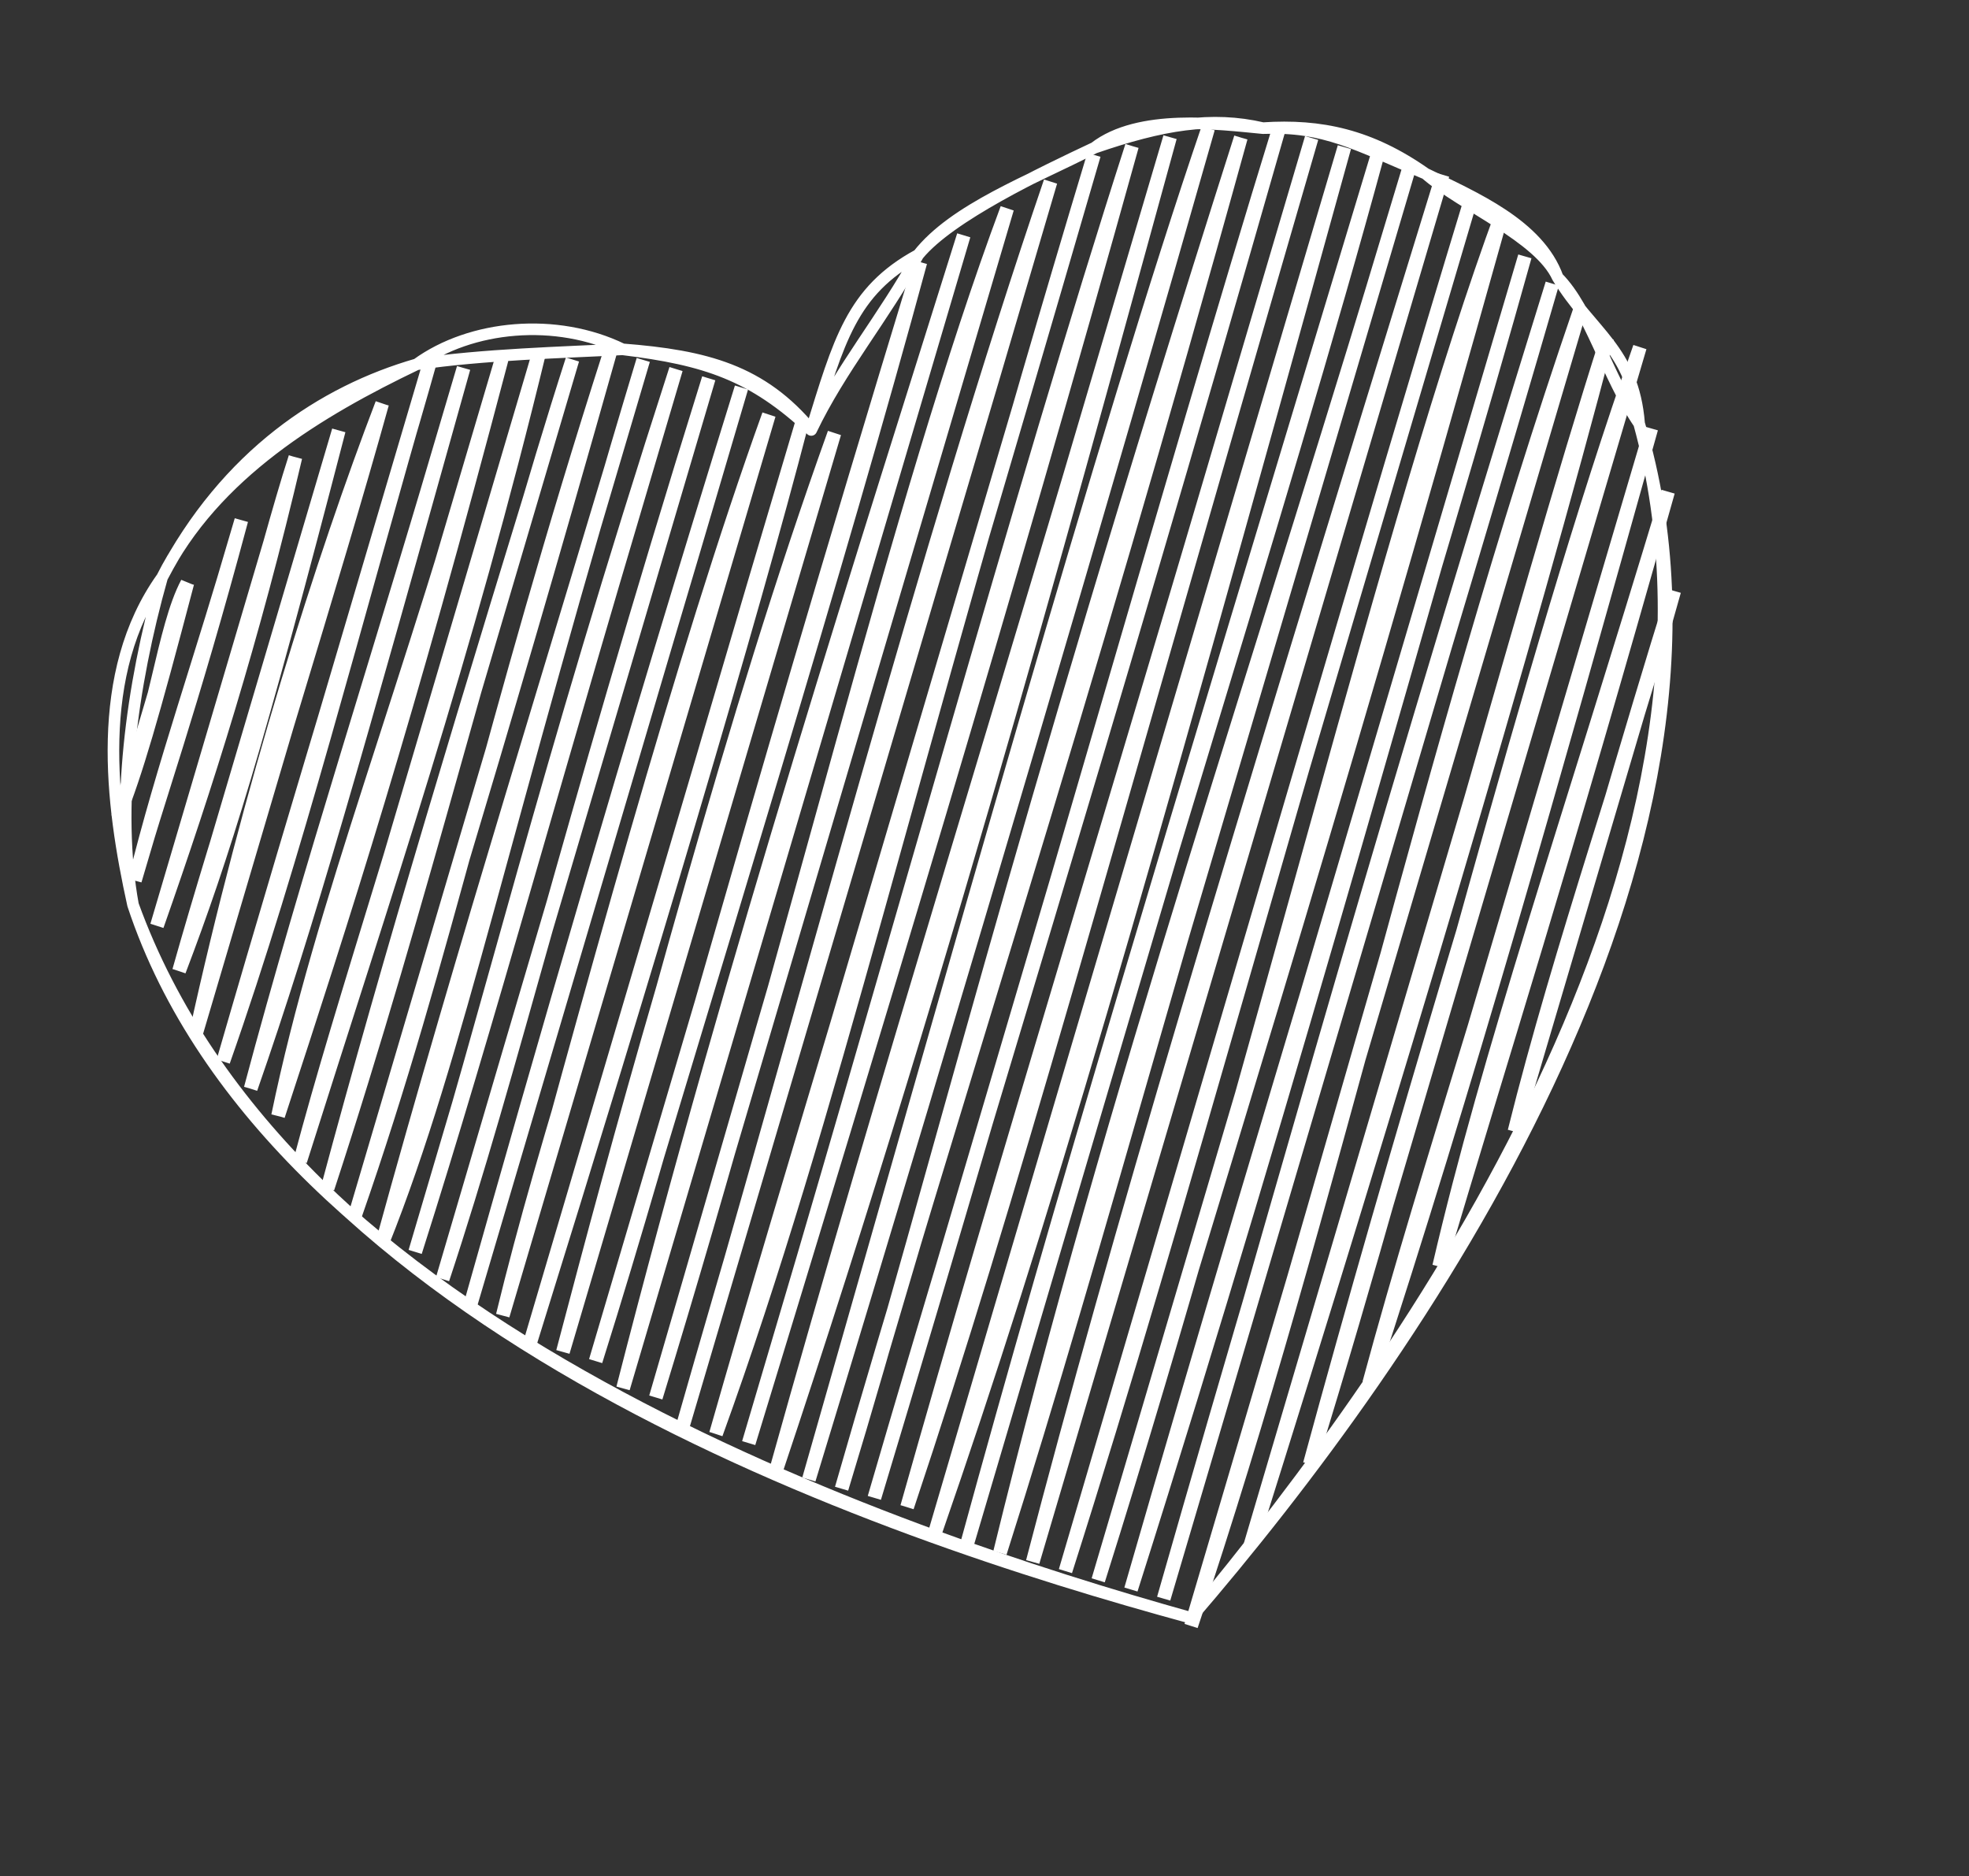
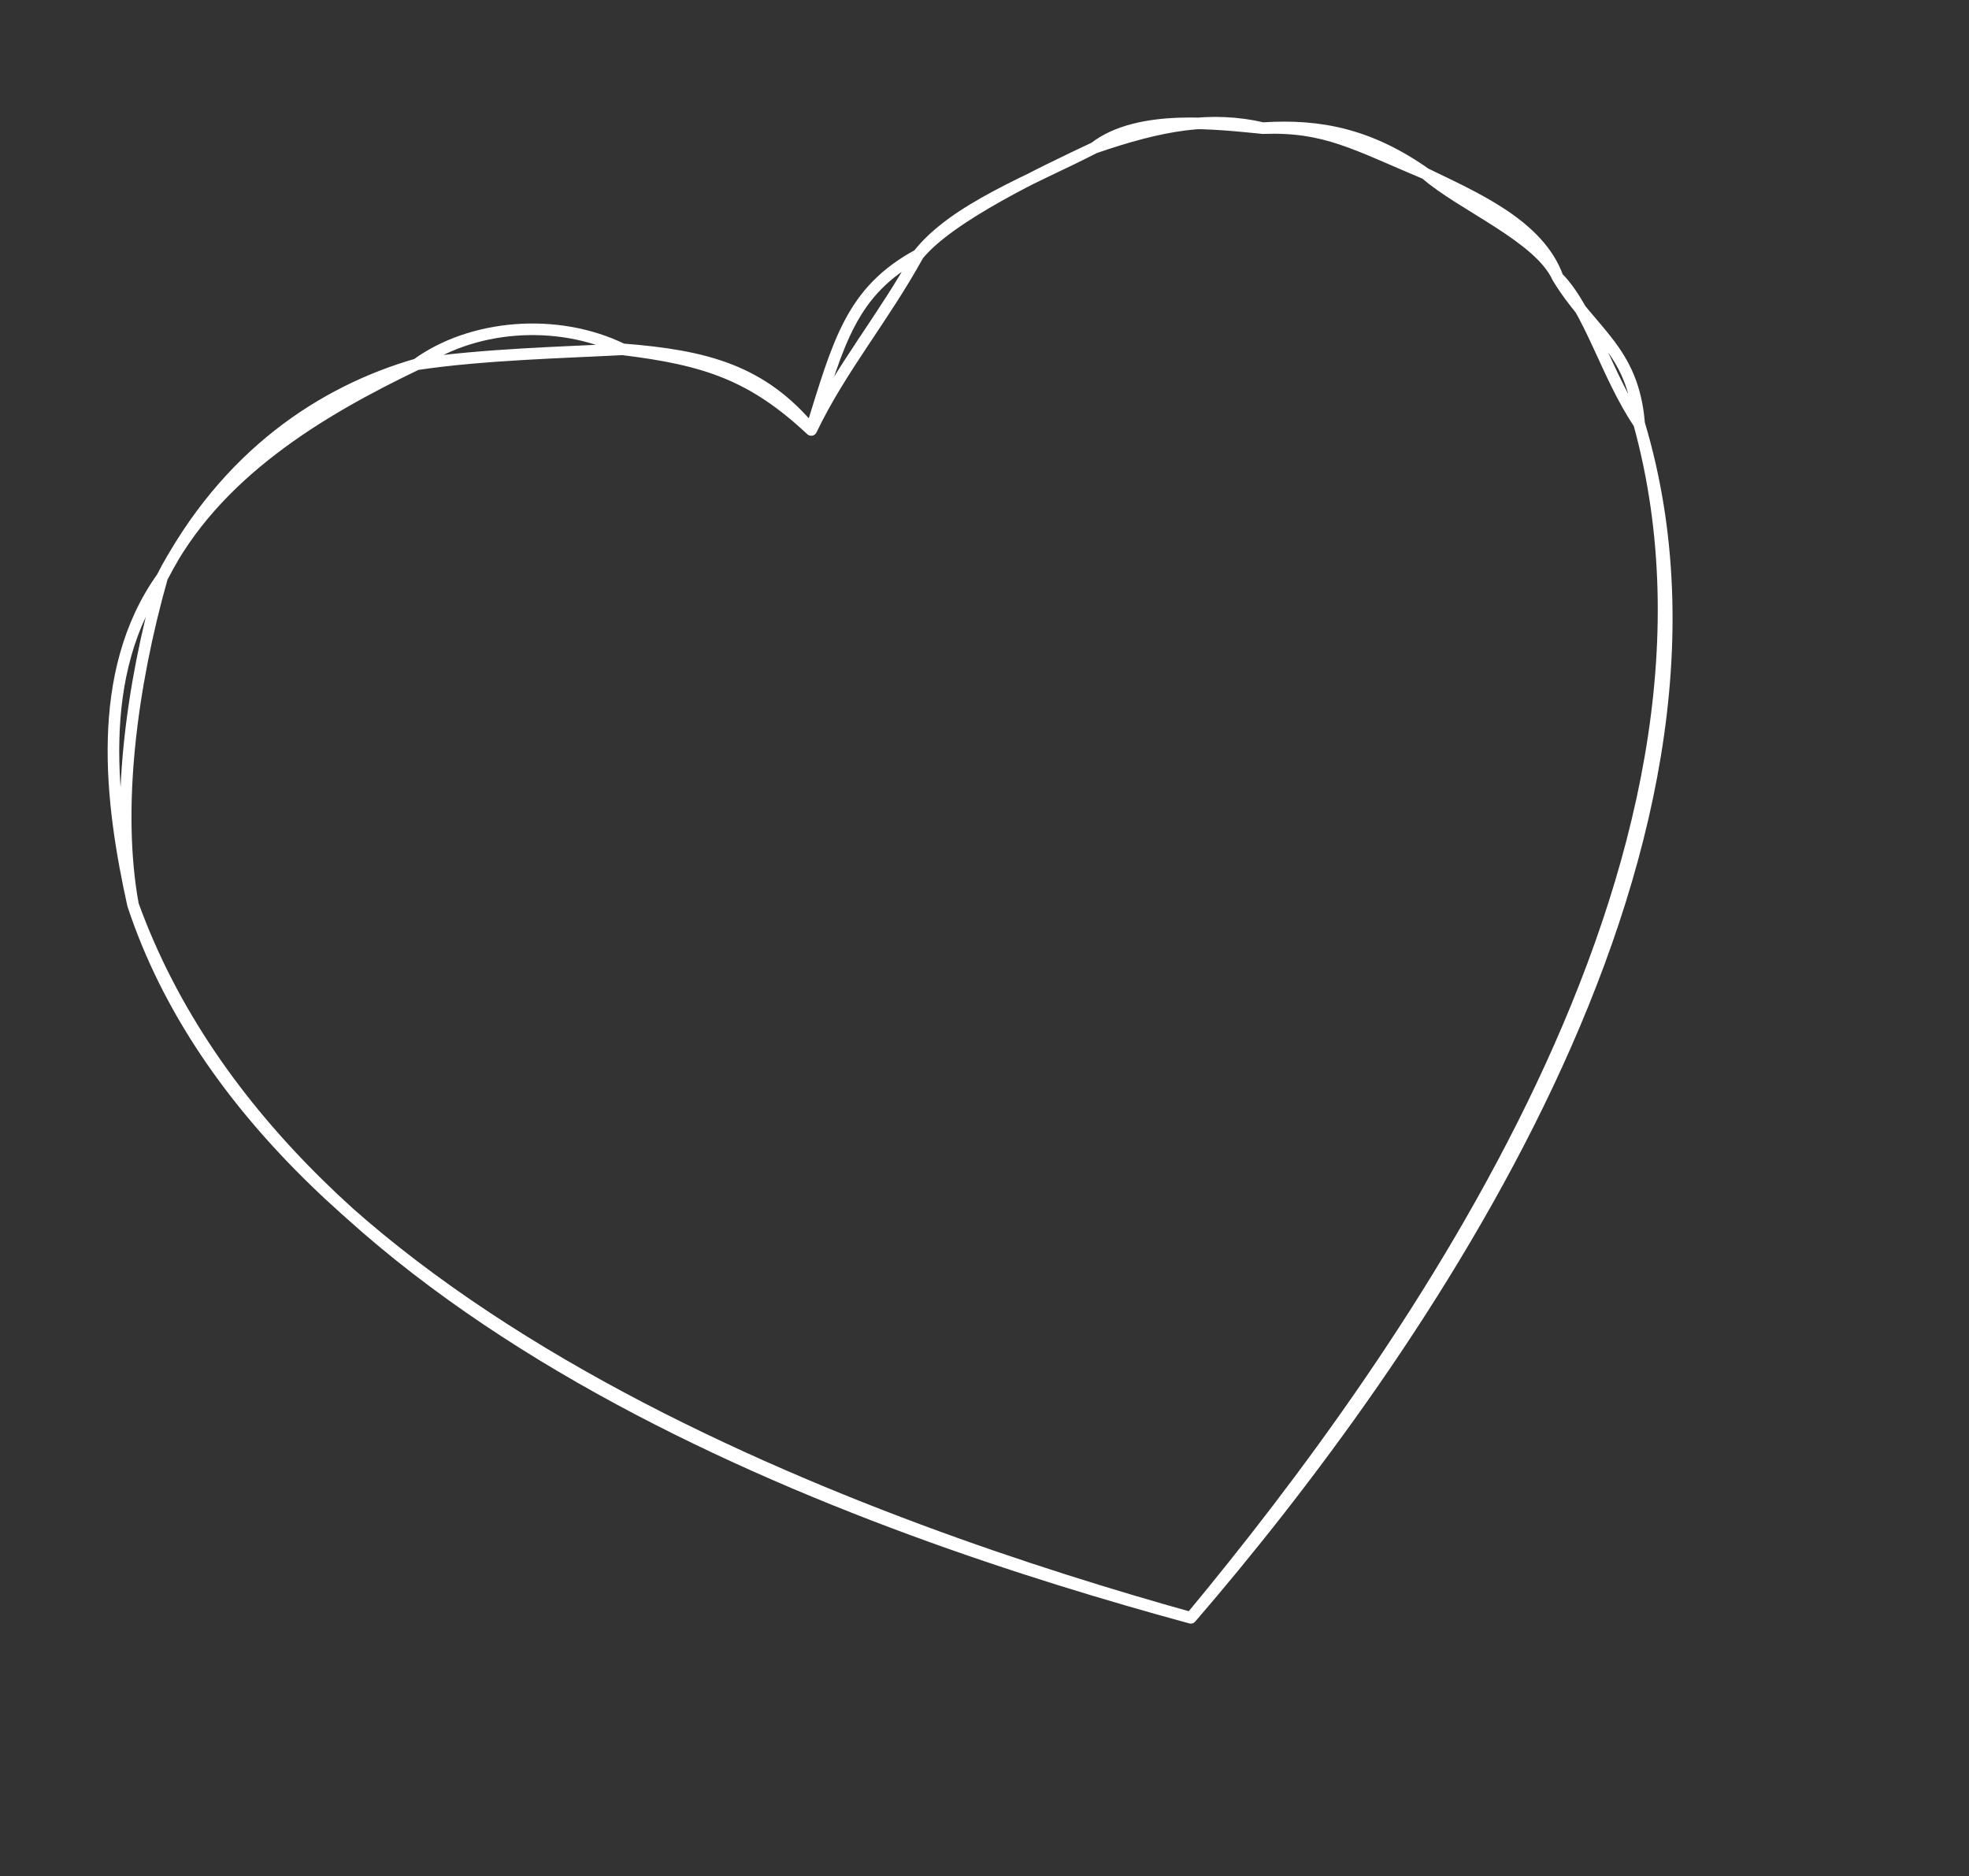
<svg xmlns="http://www.w3.org/2000/svg" width="170" height="162" viewBox="0 0 170 162" fill="none">
  <rect x="0" y="0" width="170" height="162" fill="#333333" stroke="none" />
-   <path d="M10.197 70.56C13.463 62.012 14.107 54.228 16.172 50.341ZM10.197 70.56C11.711 66.766 13.102 62.029 16.172 50.341ZM11.645 76.02C13.465 69.462 16.404 61.486 20.837 44.913ZM11.645 76.02C14.083 66.122 17.454 56.684 20.837 44.913ZM13.553 79.925C17.78 67.898 21.815 55.226 25.501 39.486ZM13.553 79.925C18.991 63.947 22.769 47.959 25.501 39.486ZM15.461 83.829C19.222 73.944 22.181 64.426 29.248 37.17ZM15.461 83.829C19.289 70.241 23.939 56.84 29.248 37.17ZM16.908 89.29C21.504 68.255 27.984 47.911 32.993 34.853ZM16.908 89.29C22.148 70.733 28.641 50.511 32.993 34.853ZM19.275 91.638C25.517 73.875 30.315 54.733 37.198 30.98ZM19.275 91.638C26.187 67.732 33.484 44.233 37.198 30.98ZM21.643 93.989C26.619 79.709 30.529 65.666 40.025 31.775ZM21.643 93.989C26.758 74.799 32.569 57.356 40.025 31.775ZM24.01 96.337C27.849 77.757 35.155 60.212 43.312 31.013ZM24.01 96.337C29.687 78.993 34.959 62.732 43.312 31.013ZM25.918 100.242C33.11 77.484 40.173 56.773 46.598 30.253ZM25.918 100.242C29.809 85.574 34.789 71.612 46.598 30.253ZM28.284 102.592C36.398 77.806 42.462 52.688 49.424 31.046ZM28.284 102.592C33.709 82.391 39.965 61.768 49.424 31.046ZM30.651 104.942C38.51 82.429 42.235 62.929 52.712 30.285ZM30.651 104.942C36.082 86.644 42.19 67.586 52.712 30.285ZM33.018 107.29C39.524 90.995 43.325 71.571 55.538 31.079ZM33.018 107.29C40.01 81.821 48.317 55.587 55.538 31.079ZM35.847 108.085C42.544 86.274 46.725 67.903 58.364 31.872ZM35.847 108.085C42.088 88.475 47.615 67.873 58.364 31.872ZM38.212 110.434C46.309 82.879 53.636 58.089 61.191 32.667ZM38.212 110.434C44.328 91.96 48.4 73.708 61.191 32.667ZM40.58 112.784C46.108 93.255 52.36 73.153 64.017 33.461ZM40.58 112.784C46.907 90.364 53.869 66.181 64.017 33.461ZM43.408 113.577C50.947 85.973 58.927 56.536 66.385 35.811ZM43.408 113.577C47.236 97.808 52.487 82.668 66.385 35.811ZM45.773 115.926C55.919 83.342 64.863 53.402 69.213 36.604ZM45.773 115.926C52.074 95.371 57.227 76.862 69.213 36.604ZM48.602 116.72C56.088 89.793 63.148 62.173 72.04 37.399ZM48.602 116.72C53.616 97.679 58.889 78.215 72.04 37.399ZM51.428 117.514C58.305 95.644 62.871 77.061 79.461 22.639ZM51.428 117.514C61.628 83.454 72.457 48.514 79.461 22.639ZM53.795 119.864C63.315 82.603 75.319 45.55 83.207 20.322ZM53.795 119.864C61.6 92.823 69.399 65.182 83.207 20.322ZM56.622 120.657C68.533 81.82 77.584 43.157 86.954 18.006ZM56.622 120.657C64.5 93.674 72.396 65.584 86.954 18.006ZM58.989 123.008C69.468 87.23 80.013 47.022 90.699 15.689ZM58.989 123.008C67.38 93.598 76.749 63.271 90.699 15.689ZM61.816 123.801C71.839 96.115 78.106 67.591 94.445 13.371ZM61.816 123.801C68.529 100.254 75.991 76.838 94.445 13.371ZM64.642 124.596C75.442 89.222 86.809 51.87 97.731 12.611ZM64.642 124.596C76.889 83.567 88.15 42.36 97.731 12.611ZM67.009 126.944C81.931 82.34 94.33 36.082 101.018 11.849ZM67.009 126.944C76.381 93.344 86.915 60.112 101.018 11.849ZM69.836 127.739C83.086 84.276 95.775 41.02 104.304 11.089ZM69.836 127.739C82.604 83.078 95.544 36.749 104.304 11.089ZM72.662 128.533C81.153 100.634 87.121 74.724 107.131 11.882ZM72.662 128.533C82.055 95.822 92.937 63.222 107.131 11.882ZM75.49 129.326C88.44 86.397 101.35 40.559 110.418 11.121ZM75.49 129.326C84.724 97.596 94.224 67.746 110.418 11.121ZM78.317 130.121C87.441 102.811 94.206 77.462 113.244 11.915ZM78.317 130.121C86.546 100.953 96.127 70.246 113.244 11.915ZM80.684 132.469C90.029 105.501 97.688 79.123 116.071 12.708ZM80.684 132.469C87.876 107.967 95.188 83.268 116.071 12.708ZM83.511 133.264C91.562 103.845 100.166 75.511 118.897 13.503ZM83.511 133.264C96.123 88.477 110.736 43.599 118.897 13.503ZM86.337 134.058C96.004 94.48 109.265 56.131 121.724 14.297ZM86.337 134.058C94.984 106.865 102.035 79.314 121.724 14.297ZM89.164 134.853C96.588 106.43 105.621 76.463 124.55 15.092ZM89.164 134.853C97.241 105.477 106.22 74.662 124.55 15.092ZM91.99 135.646C102.247 103.432 111.187 69.313 126.918 17.44ZM91.99 135.646C105.562 89.544 119.118 43.086 126.918 17.44ZM94.819 136.441C108.846 91.969 119.971 44.761 129.746 18.235ZM94.819 136.441C104.105 105.023 113.916 74.793 129.746 18.235ZM97.645 137.234C111.734 92.85 123.856 48.358 131.652 22.139ZM97.645 137.234C110.118 93.934 123.899 49.982 131.652 22.139ZM100.471 138.027C112.439 96.084 124.718 56.618 134.02 24.489ZM100.471 138.027C109.138 108.689 116.673 80.402 134.02 24.489ZM102.839 140.378C115.015 104.091 123.025 65.815 136.387 26.838ZM102.839 140.378C112.516 108.718 121.388 75.211 136.387 26.838ZM107.963 133.395C120.748 92.444 131.253 52.708 138.754 29.188ZM107.963 133.395C120.304 94.163 132.034 54.923 138.754 29.188ZM113.087 126.413C123.127 94.041 131.619 58.342 141.581 29.981ZM113.087 126.413C120.726 98.349 129.018 71.412 141.581 29.981ZM118.212 119.43C123.483 99.93 129.888 81.667 142.569 36.997ZM118.212 119.43C126.673 93.499 133.77 68.388 142.569 36.997ZM124.256 109.336C128.582 90.734 135.191 71.72 144.018 42.456ZM124.256 109.336C129.512 91.616 134.848 75.026 144.018 42.456ZM130.759 97.687C136.201 78.975 140.81 62.971 144.547 51.028ZM130.759 97.687C134.724 81.727 140.835 64.425 144.547 51.028Z" stroke="white" stroke-width="1.184" stroke-linecap="round" />
  <path d="M94.498 12.755C88.903 15.629 82.396 18.032 79.275 22.004M94.498 12.755C90.004 14.872 82.013 18.653 79.275 22.004M94.498 12.755C100.361 10.73 104.62 10.039 109.039 11.064M94.498 12.755C98.326 9.792 105.254 10.704 109.039 11.064M79.275 22.004C76.26 27.481 72.568 31.838 70.041 37.124M79.275 22.004C73.518 25.13 72.416 29.462 70.041 37.124M70.041 37.124C65.779 31.994 60.967 30.72 53.75 30.161M70.041 37.124C64.966 32.38 60.945 31.038 53.75 30.161M53.75 30.161C48.74 30.426 41.659 30.599 35.983 31.453M53.75 30.161C48.044 27.379 40.651 28.058 35.983 31.453M35.983 31.453C27.935 33.778 19.554 39.207 13.995 49.856M35.983 31.453C27.574 35.48 18.488 40.91 13.995 49.856M13.995 49.856C11.323 59.289 9.968 69.85 11.485 78.123M13.995 49.856C8.101 58.115 9.559 69.4 11.485 78.123M11.485 78.123C24.83 114.959 75.134 132.146 102.814 139.684M11.485 78.123C23.408 114.197 76.9 132.443 102.814 139.684M102.814 139.684C122.211 117.167 152.668 73.785 141.519 36.57M102.814 139.684C121.594 117.059 151.896 74.272 141.519 36.57M141.519 36.57C138.719 32.453 137.238 26.72 134.488 23.953M141.519 36.57C141.009 30.171 137.373 28.721 134.488 23.953M134.488 23.953C132.879 20.433 126.225 17.745 123.082 14.997M134.488 23.953C132.861 19.402 127.268 17.038 123.082 14.997M123.082 14.997C117.002 12.455 114.433 10.862 109.039 11.064M123.082 14.997C118.314 11.642 114.029 10.734 109.039 11.064" stroke="white" stroke-linecap="round" />
</svg>